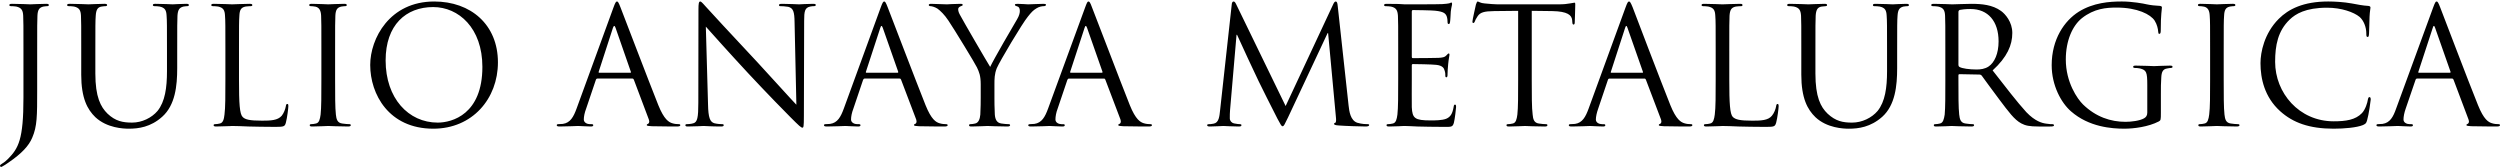
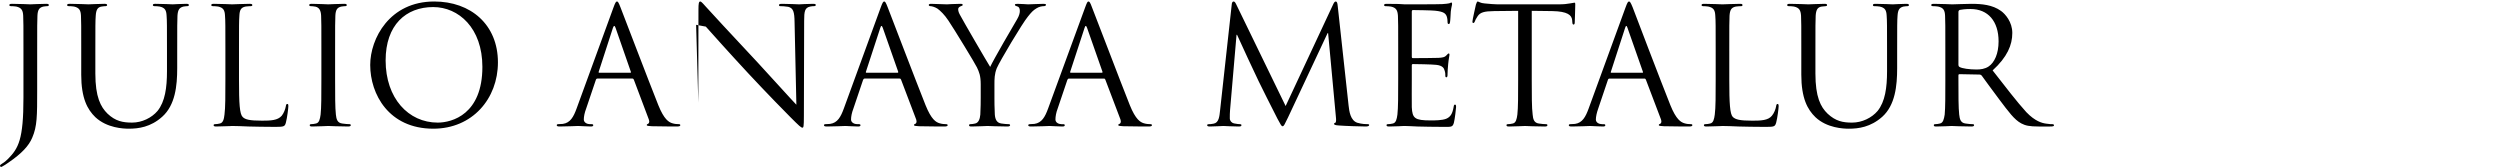
<svg xmlns="http://www.w3.org/2000/svg" xml:space="preserve" width="193px" height="13px" version="1.1" style="shape-rendering:geometricPrecision; text-rendering:geometricPrecision; image-rendering:optimizeQuality; fill-rule:evenodd; clip-rule:evenodd" viewBox="0 0 193 12.77">
  <defs>
    <style type="text/css">
   
    .fil0 {fill:black;fill-rule:nonzero}
   
  </style>
  </defs>
  <g id="Capa_x0020_1">
    <g id="_1367763853648">
      <g id="_2101420202720">
-         <path class="fil0" d="M2.87 3.81c0,-1.96 0,-2.31 0.02,-2.71 0.02,-0.44 0.13,-0.64 0.47,-0.71 0.14,-0.02 0.22,-0.03 0.31,-0.03 0.05,0 0.1,-0.03 0.1,-0.08 0,-0.08 -0.06,-0.1 -0.2,-0.1 -0.38,0 -1.17,0.04 -1.23,0.04 -0.06,0 -0.85,-0.04 -1.41,-0.04 -0.14,0 -0.21,0.02 -0.21,0.1 0,0.05 0.05,0.08 0.1,0.08 0.12,0 0.33,0.01 0.43,0.03 0.41,0.09 0.52,0.29 0.54,0.71 0.02,0.4 0.02,0.75 0.02,2.71l0 3.62c0,3.23 -0.38,3.9 -1.2,4.73 -0.11,0.11 -0.28,0.26 -0.44,0.35 -0.11,0.07 -0.17,0.11 -0.17,0.18 0,0.05 0.05,0.08 0.09,0.08 0.03,0 0.06,-0.01 0.08,-0.03 0.13,-0.06 0.33,-0.2 0.49,-0.31 1.02,-0.7 1.57,-1.29 1.83,-1.92 0.38,-0.88 0.38,-1.67 0.38,-3.69l0 -3.01 0 0zm3.4 1.83c0,1.83 0.48,2.7 1.09,3.29 0.9,0.84 2.16,0.89 2.59,0.89 0.73,0 1.68,-0.12 2.57,-0.92 1.01,-0.9 1.16,-2.39 1.16,-3.75l0 -1.34c0,-1.96 0,-2.31 0.02,-2.71 0.03,-0.44 0.13,-0.63 0.47,-0.71 0.15,-0.02 0.22,-0.03 0.31,-0.03 0.05,0 0.1,-0.03 0.1,-0.08 0,-0.08 -0.06,-0.1 -0.2,-0.1 -0.38,0 -0.96,0.04 -1.05,0.04 -0.08,0 -0.77,-0.04 -1.33,-0.04 -0.14,0 -0.2,0.02 -0.2,0.1 0,0.05 0.05,0.08 0.1,0.08 0.11,0 0.33,0.01 0.42,0.03 0.42,0.09 0.52,0.29 0.54,0.71 0.03,0.4 0.03,0.75 0.03,2.71l0 1.57c0,1.28 -0.15,2.35 -0.73,3.07 -0.45,0.53 -1.2,0.9 -1.96,0.9 -0.72,0 -1.29,-0.11 -1.9,-0.69 -0.53,-0.52 -0.94,-1.29 -0.94,-3.1l0 -1.75c0,-1.96 0,-2.31 0.03,-2.71 0.03,-0.44 0.13,-0.66 0.46,-0.71 0.15,-0.02 0.23,-0.03 0.32,-0.03 0.04,0 0.1,-0.03 0.1,-0.08 0,-0.08 -0.07,-0.1 -0.21,-0.1 -0.37,0 -1.12,0.04 -1.23,0.04 -0.12,0 -0.88,-0.04 -1.44,-0.04 -0.14,0 -0.21,0.02 -0.21,0.1 0,0.05 0.06,0.08 0.1,0.08 0.12,0 0.33,0.01 0.43,0.03 0.41,0.09 0.52,0.29 0.54,0.71 0.02,0.4 0.02,0.75 0.02,2.71l0 1.83 0 0zm12.18 -1.83c0,-1.96 0,-2.31 0.03,-2.71 0.02,-0.44 0.12,-0.64 0.48,-0.71 0.16,-0.02 0.33,-0.03 0.42,-0.03 0.05,0 0.1,-0.03 0.1,-0.08 0,-0.08 -0.07,-0.1 -0.21,-0.1 -0.37,0 -1.28,0.04 -1.35,0.04 -0.06,0 -0.85,-0.04 -1.41,-0.04 -0.14,0 -0.2,0.02 -0.2,0.1 0,0.05 0.05,0.08 0.1,0.08 0.11,0 0.32,0.01 0.43,0.03 0.41,0.09 0.51,0.29 0.53,0.71 0.03,0.4 0.03,0.75 0.03,2.71l0 2.21c0,1.2 0,2.19 -0.07,2.71 -0.04,0.36 -0.11,0.64 -0.36,0.69 -0.11,0.03 -0.26,0.05 -0.37,0.05 -0.08,0 -0.11,0.04 -0.11,0.08 0,0.08 0.07,0.1 0.21,0.1 0.18,0 0.46,-0.01 0.71,-0.02 0.25,0 0.47,-0.02 0.51,-0.02 0.37,0 0.75,0.02 1.28,0.04 0.53,0.01 1.18,0.03 2.08,0.03 0.66,0 0.71,-0.04 0.79,-0.33 0.1,-0.37 0.19,-1.12 0.19,-1.26 0,-0.13 -0.01,-0.18 -0.08,-0.18 -0.07,0 -0.1,0.06 -0.11,0.16 -0.04,0.24 -0.16,0.55 -0.32,0.75 -0.31,0.36 -0.85,0.38 -1.52,0.38 -0.98,0 -1.31,-0.09 -1.5,-0.29 -0.23,-0.23 -0.28,-1.03 -0.28,-2.87l0 -2.23 0 0zm7.42 0c0,-1.96 0,-2.31 0.02,-2.71 0.02,-0.44 0.13,-0.64 0.47,-0.71 0.14,-0.02 0.22,-0.03 0.31,-0.03 0.05,0 0.1,-0.03 0.1,-0.08 0,-0.08 -0.06,-0.1 -0.2,-0.1 -0.38,0 -1.17,0.04 -1.23,0.04 -0.06,0 -0.85,-0.04 -1.27,-0.04 -0.13,0 -0.2,0.02 -0.2,0.1 0,0.05 0.06,0.08 0.1,0.08 0.09,0 0.25,0.01 0.39,0.04 0.28,0.07 0.41,0.28 0.43,0.7 0.02,0.4 0.02,0.75 0.02,2.71l0 2.21c0,1.2 0,2.19 -0.06,2.71 -0.05,0.36 -0.11,0.64 -0.36,0.69 -0.11,0.03 -0.27,0.05 -0.38,0.05 -0.07,0 -0.1,0.04 -0.1,0.08 0,0.08 0.06,0.1 0.2,0.1 0.38,0 1.17,-0.04 1.23,-0.04 0.06,0 0.85,0.04 1.54,0.04 0.14,0 0.2,-0.04 0.2,-0.1 0,-0.04 -0.02,-0.08 -0.1,-0.08 -0.11,0 -0.39,-0.02 -0.56,-0.05 -0.38,-0.05 -0.45,-0.33 -0.49,-0.69 -0.06,-0.52 -0.06,-1.51 -0.06,-2.71l0 -2.21zm2.71 1.09c0,2.25 1.43,4.92 4.87,4.92 3.02,0 4.99,-2.32 4.99,-5.12 0,-2.92 -2.1,-4.7 -4.92,-4.7 -3.45,0 -4.94,2.87 -4.94,4.9zm1.19 -0.35c0,-2.74 1.57,-4.12 3.67,-4.12 1.97,0 3.8,1.62 3.8,4.62 0,3.65 -2.33,4.3 -3.45,4.3 -2.26,0 -4.02,-1.88 -4.02,-4.8zm14.74 3.72c-0.23,0.63 -0.48,1.1 -1.06,1.18 -0.1,0.01 -0.27,0.02 -0.36,0.02 -0.06,0 -0.11,0.03 -0.11,0.08 0,0.08 0.08,0.1 0.24,0.1 0.59,0 1.28,-0.04 1.41,-0.04 0.14,0 0.68,0.04 0.98,0.04 0.11,0 0.19,-0.02 0.19,-0.1 0,-0.05 -0.04,-0.08 -0.13,-0.08l-0.13 0c-0.2,0 -0.47,-0.11 -0.47,-0.36 0,-0.22 0.06,-0.53 0.18,-0.84l0.75 -2.22c0.02,-0.06 0.06,-0.1 0.12,-0.1l2.7 0c0.06,0 0.08,0.03 0.11,0.08l1.16 3.08c0.08,0.2 0,0.31 -0.07,0.34 -0.05,0.01 -0.09,0.04 -0.09,0.09 0,0.07 0.14,0.07 0.38,0.09 0.86,0.02 1.78,0.02 1.96,0.02 0.14,0 0.25,-0.02 0.25,-0.1 0,-0.06 -0.05,-0.08 -0.12,-0.08 -0.13,0 -0.31,-0.01 -0.5,-0.07 -0.26,-0.08 -0.63,-0.28 -1.08,-1.4 -0.76,-1.9 -2.73,-7.07 -2.92,-7.55 -0.15,-0.39 -0.2,-0.45 -0.27,-0.45 -0.08,0 -0.13,0.08 -0.28,0.49l-2.84 7.78zm1.75 -2.77c-0.04,0 -0.06,-0.03 -0.04,-0.08l1.1 -3.39c0.07,-0.19 0.13,-0.19 0.2,0l1.18 3.39c0.02,0.04 0.02,0.08 -0.05,0.08l-2.39 0 0 0zm8.23 -3.56c0.41,0.46 1.82,2.04 3.27,3.6 1.33,1.43 3.13,3.27 3.26,3.39 0.67,0.67 0.82,0.81 0.93,0.81 0.08,0 0.11,-0.07 0.11,-0.9l0.02 -7.34c0,-0.75 0.05,-1.02 0.47,-1.11 0.14,-0.03 0.23,-0.03 0.29,-0.03 0.09,0 0.14,-0.04 0.14,-0.09 0,-0.08 -0.09,-0.09 -0.22,-0.09 -0.52,0 -0.93,0.04 -1.07,0.04 -0.14,0 -0.74,-0.04 -1.3,-0.04 -0.15,0 -0.25,0.01 -0.25,0.09 0,0.05 0.01,0.09 0.1,0.09 0.1,0 0.39,0.01 0.61,0.05 0.39,0.1 0.48,0.38 0.49,1.19l0.14 6.37c-0.4,-0.41 -1.77,-1.94 -3,-3.27 -1.93,-2.06 -3.8,-4.08 -3.99,-4.3 -0.12,-0.12 -0.33,-0.4 -0.43,-0.4 -0.11,0 -0.14,0.14 -0.14,0.63l-0.01 7.18c0,1.14 -0.07,1.5 -0.38,1.59 -0.19,0.06 -0.42,0.07 -0.52,0.07 -0.06,0 -0.1,0.03 -0.1,0.08 0,0.09 0.08,0.1 0.2,0.1 0.57,0 1.09,-0.04 1.21,-0.04 0.11,0 0.61,0.04 1.32,0.04 0.16,0 0.23,-0.02 0.23,-0.1 0,-0.05 -0.03,-0.08 -0.1,-0.08 -0.11,0 -0.38,-0.01 -0.62,-0.07 -0.34,-0.1 -0.47,-0.43 -0.49,-1.45l-0.17 -6.01 0 0zm10.65 6.33c-0.23,0.63 -0.48,1.1 -1.06,1.18 -0.1,0.01 -0.27,0.02 -0.36,0.02 -0.06,0 -0.11,0.03 -0.11,0.08 0,0.08 0.08,0.1 0.24,0.1 0.59,0 1.28,-0.04 1.41,-0.04 0.14,0 0.68,0.04 0.98,0.04 0.11,0 0.19,-0.02 0.19,-0.1 0,-0.05 -0.04,-0.08 -0.12,-0.08l-0.13 0c-0.21,0 -0.48,-0.11 -0.48,-0.36 0,-0.22 0.06,-0.53 0.18,-0.84l0.75 -2.22c0.03,-0.06 0.06,-0.1 0.12,-0.1l2.7 0c0.06,0 0.09,0.03 0.11,0.08l1.17 3.08c0.07,0.2 0,0.31 -0.08,0.34 -0.05,0.01 -0.09,0.04 -0.09,0.09 0,0.07 0.14,0.07 0.38,0.09 0.86,0.02 1.78,0.02 1.97,0.02 0.14,0 0.25,-0.02 0.25,-0.1 0,-0.06 -0.06,-0.08 -0.13,-0.08 -0.12,0 -0.31,-0.01 -0.5,-0.07 -0.27,-0.08 -0.63,-0.28 -1.08,-1.4 -0.76,-1.9 -2.73,-7.07 -2.92,-7.55 -0.15,-0.39 -0.2,-0.45 -0.27,-0.45 -0.08,0 -0.13,0.08 -0.28,0.49l-2.84 7.78 0 0zm1.75 -2.77c-0.04,0 -0.06,-0.03 -0.04,-0.08l1.11 -3.39c0.06,-0.19 0.12,-0.19 0.19,0l1.19 3.39c0.01,0.04 0.01,0.08 -0.05,0.08l-2.4 0 0 0zm8.82 1.98c0,0.2 0,0.73 -0.03,1.25 -0.03,0.36 -0.15,0.64 -0.4,0.69 -0.11,0.03 -0.26,0.05 -0.37,0.05 -0.07,0 -0.1,0.04 -0.1,0.08 0,0.08 0.06,0.1 0.2,0.1 0.37,0 1.17,-0.04 1.23,-0.04 0.06,0 0.85,0.04 1.54,0.04 0.13,0 0.2,-0.04 0.2,-0.1 0,-0.04 -0.03,-0.08 -0.1,-0.08 -0.11,0 -0.39,-0.02 -0.57,-0.05 -0.37,-0.05 -0.48,-0.33 -0.51,-0.69 -0.03,-0.52 -0.03,-1.05 -0.03,-1.25l0 -1.08c0,-0.41 0,-0.8 0.18,-1.25 0.23,-0.54 1.98,-3.48 2.4,-3.98 0.27,-0.34 0.41,-0.49 0.66,-0.64 0.2,-0.13 0.43,-0.17 0.57,-0.17 0.1,0 0.17,-0.04 0.17,-0.11 0,-0.05 -0.08,-0.07 -0.17,-0.07 -0.24,0 -1.13,0.04 -1.21,0.04 -0.1,0 -0.5,-0.04 -0.83,-0.04 -0.13,0 -0.19,0.02 -0.19,0.07 0,0.07 0.06,0.09 0.18,0.13 0.15,0.03 0.2,0.17 0.2,0.35 0,0.16 -0.05,0.37 -0.21,0.64 -0.25,0.41 -1.84,3.15 -2.08,3.68 -0.23,-0.36 -2.11,-3.59 -2.3,-3.96 -0.11,-0.19 -0.17,-0.34 -0.17,-0.49 0,-0.1 0.06,-0.17 0.17,-0.22 0.11,-0.05 0.18,-0.06 0.18,-0.11 0,-0.05 -0.02,-0.09 -0.16,-0.09 -0.49,0 -0.97,0.04 -1.06,0.04 -0.05,0 -1,-0.04 -1.23,-0.04 -0.12,0 -0.17,0.04 -0.17,0.09 0,0.06 0.06,0.09 0.13,0.09 0.11,0 0.35,0.07 0.54,0.19 0.22,0.16 0.54,0.46 0.85,0.93 0.44,0.65 2.12,3.41 2.2,3.61 0.17,0.36 0.29,0.64 0.29,1.31l0 1.08 0 0zm5.2 0.79c-0.23,0.63 -0.48,1.1 -1.06,1.18 -0.09,0.01 -0.27,0.02 -0.36,0.02 -0.05,0 -0.11,0.03 -0.11,0.08 0,0.08 0.08,0.1 0.24,0.1 0.59,0 1.28,-0.04 1.41,-0.04 0.14,0 0.68,0.04 0.98,0.04 0.11,0 0.19,-0.02 0.19,-0.1 0,-0.05 -0.04,-0.08 -0.12,-0.08l-0.13 0c-0.21,0 -0.47,-0.11 -0.47,-0.36 0,-0.22 0.05,-0.53 0.17,-0.84l0.75 -2.22c0.03,-0.06 0.06,-0.1 0.13,-0.1l2.69 0c0.06,0 0.09,0.03 0.11,0.08l1.17 3.08c0.07,0.2 0,0.31 -0.08,0.34 -0.05,0.01 -0.09,0.04 -0.09,0.09 0,0.07 0.14,0.07 0.38,0.09 0.86,0.02 1.78,0.02 1.97,0.02 0.14,0 0.25,-0.02 0.25,-0.1 0,-0.06 -0.05,-0.08 -0.13,-0.08 -0.12,0 -0.31,-0.01 -0.5,-0.07 -0.26,-0.08 -0.63,-0.28 -1.08,-1.4 -0.76,-1.9 -2.72,-7.07 -2.92,-7.55 -0.14,-0.39 -0.2,-0.45 -0.27,-0.45 -0.08,0 -0.12,0.08 -0.27,0.49l-2.85 7.78zm1.76 -2.77c-0.05,0 -0.07,-0.03 -0.05,-0.08l1.11 -3.39c0.06,-0.19 0.12,-0.19 0.19,0l1.19 3.39c0.01,0.04 0.01,0.08 -0.05,0.08l-2.39 0 0 0zm20.6 -5.16c-0.02,-0.23 -0.06,-0.34 -0.15,-0.34 -0.08,0 -0.14,0.09 -0.19,0.2l-3.68 7.87 -3.83 -7.88c-0.07,-0.14 -0.12,-0.19 -0.19,-0.19 -0.08,0 -0.13,0.09 -0.14,0.23l-0.9 8.17c-0.05,0.47 -0.09,0.96 -0.5,1.03 -0.19,0.04 -0.28,0.04 -0.38,0.04 -0.06,0 -0.12,0.03 -0.12,0.07 0,0.09 0.09,0.11 0.21,0.11 0.34,0 0.94,-0.04 1.05,-0.04 0.1,0 0.7,0.04 1.17,0.04 0.15,0 0.22,-0.02 0.22,-0.11 0,-0.04 -0.05,-0.07 -0.1,-0.07 -0.07,0 -0.26,-0.01 -0.48,-0.06 -0.18,-0.04 -0.32,-0.2 -0.32,-0.39 0,-0.21 0,-0.44 0.02,-0.64l0.5 -5.81 0.04 0c0.14,0.34 1.55,3.35 1.66,3.57 0.06,0.13 1.14,2.3 1.46,2.91 0.24,0.45 0.31,0.58 0.39,0.58 0.11,0 0.15,-0.12 0.42,-0.67l3.06 -6.52 0.04 0 0.6 6.47c0.03,0.23 0.02,0.44 -0.05,0.45 -0.06,0.02 -0.09,0.04 -0.09,0.09 0,0.06 0.07,0.1 0.35,0.12 0.47,0.04 1.82,0.08 2.1,0.08 0.15,0 0.26,-0.04 0.26,-0.11 0,-0.05 -0.03,-0.07 -0.1,-0.07 -0.12,0 -0.45,0 -0.82,-0.11 -0.53,-0.18 -0.62,-0.88 -0.67,-1.33l-0.84 -7.69 0 0zm4.67 5.68c0,1.2 0,2.19 -0.06,2.71 -0.05,0.36 -0.11,0.64 -0.36,0.69 -0.11,0.03 -0.26,0.05 -0.38,0.05 -0.08,0 -0.1,0.04 -0.1,0.08 0,0.08 0.06,0.1 0.21,0.1 0.18,0 0.47,-0.02 0.72,-0.02 0.26,-0.02 0.48,-0.02 0.5,-0.02 0.19,0 0.49,0.02 0.98,0.04 0.48,0.01 1.18,0.03 2.12,0.03 0.48,0 0.58,0 0.67,-0.32 0.07,-0.26 0.17,-1.12 0.17,-1.22 0,-0.08 0,-0.18 -0.08,-0.18 -0.07,0 -0.09,0.04 -0.11,0.18 -0.09,0.52 -0.24,0.77 -0.57,0.91 -0.32,0.13 -0.88,0.13 -1.2,0.13 -1.23,0 -1.42,-0.16 -1.46,-1.02 -0.01,-0.27 0,-1.72 0,-2.14l0 -1.1c0,-0.06 0.03,-0.09 0.09,-0.09 0.22,0 1.46,0.02 1.8,0.06 0.48,0.05 0.6,0.26 0.64,0.43 0.06,0.17 0.06,0.29 0.06,0.42 0,0.06 0.02,0.11 0.08,0.11 0.09,0 0.09,-0.14 0.09,-0.24 0,-0.08 0.02,-0.55 0.05,-0.79 0.04,-0.42 0.1,-0.63 0.1,-0.71 0,-0.07 -0.02,-0.1 -0.06,-0.1 -0.05,0 -0.1,0.07 -0.19,0.16 -0.11,0.13 -0.29,0.16 -0.59,0.18 -0.29,0.02 -1.83,0.02 -1.99,0.02 -0.06,0 -0.08,-0.03 -0.08,-0.12l0 -3.46c0,-0.08 0.03,-0.13 0.08,-0.13 0.14,0 1.5,0.02 1.72,0.05 0.68,0.07 0.8,0.22 0.89,0.42 0.06,0.15 0.07,0.36 0.07,0.45 0,0.1 0.02,0.16 0.1,0.16 0.05,0 0.08,-0.07 0.09,-0.14 0.03,-0.14 0.05,-0.7 0.06,-0.82 0.04,-0.35 0.1,-0.5 0.1,-0.59 0,-0.06 -0.01,-0.11 -0.05,-0.11 -0.06,0 -0.11,0.05 -0.17,0.06 -0.11,0.02 -0.3,0.05 -0.54,0.06 -0.29,0.02 -2.78,0.02 -2.87,0.02l-0.51 -0.03c-0.28,-0.01 -0.62,-0.01 -0.91,-0.01 -0.13,0 -0.2,0.02 -0.2,0.1 0,0.05 0.06,0.08 0.1,0.08 0.11,0 0.33,0.01 0.43,0.03 0.41,0.09 0.51,0.29 0.54,0.71 0.02,0.4 0.02,0.75 0.02,2.71l0 2.21 0 0zm10.31 -5.3l1.58 0.02c1.2,0.02 1.5,0.32 1.54,0.69l0.01 0.14c0.01,0.17 0.04,0.21 0.1,0.21 0.05,0 0.09,-0.05 0.09,-0.16 0,-0.14 0.04,-1 0.04,-1.38 0,-0.08 0,-0.15 -0.06,-0.15 -0.06,0 -0.17,0.04 -0.36,0.06 -0.2,0.04 -0.48,0.07 -0.89,0.07l-4.69 0c-0.15,0 -0.63,-0.03 -0.99,-0.07 -0.34,-0.02 -0.46,-0.15 -0.55,-0.15 -0.05,0 -0.1,0.16 -0.13,0.24 -0.02,0.1 -0.27,1.18 -0.27,1.31 0,0.07 0.02,0.11 0.06,0.11 0.05,0 0.09,-0.03 0.13,-0.13 0.03,-0.09 0.07,-0.18 0.21,-0.39 0.2,-0.3 0.5,-0.39 1.28,-0.4l1.85 -0.02 0 5.3c0,1.2 0,2.19 -0.06,2.71 -0.05,0.36 -0.11,0.64 -0.36,0.69 -0.12,0.03 -0.27,0.05 -0.38,0.05 -0.08,0 -0.1,0.04 -0.1,0.08 0,0.08 0.06,0.1 0.2,0.1 0.38,0 1.16,-0.04 1.23,-0.04 0.06,0 0.85,0.04 1.54,0.04 0.14,0 0.19,-0.04 0.19,-0.1 0,-0.04 -0.02,-0.08 -0.09,-0.08 -0.12,0 -0.4,-0.02 -0.57,-0.05 -0.37,-0.05 -0.45,-0.33 -0.48,-0.69 -0.07,-0.52 -0.07,-1.51 -0.07,-2.71l0 -5.3 0 0zm4.39 7.55c-0.23,0.63 -0.48,1.1 -1.05,1.18 -0.1,0.01 -0.28,0.02 -0.36,0.02 -0.07,0 -0.12,0.03 -0.12,0.08 0,0.08 0.08,0.1 0.24,0.1 0.59,0 1.27,-0.04 1.41,-0.04 0.14,0 0.68,0.04 0.98,0.04 0.12,0 0.19,-0.02 0.19,-0.1 0,-0.05 -0.04,-0.08 -0.13,-0.08l-0.12 0c-0.22,0 -0.48,-0.11 -0.48,-0.36 0,-0.22 0.07,-0.53 0.18,-0.84l0.75 -2.22c0.02,-0.06 0.06,-0.1 0.12,-0.1l2.69 0c0.07,0 0.1,0.03 0.12,0.08l1.17 3.08c0.07,0.2 0,0.31 -0.08,0.34 -0.05,0.01 -0.09,0.04 -0.09,0.09 0,0.07 0.14,0.07 0.38,0.09 0.86,0.02 1.78,0.02 1.96,0.02 0.14,0 0.25,-0.02 0.25,-0.1 0,-0.06 -0.04,-0.08 -0.12,-0.08 -0.13,0 -0.32,-0.01 -0.5,-0.07 -0.26,-0.08 -0.63,-0.28 -1.08,-1.4 -0.76,-1.9 -2.73,-7.07 -2.91,-7.55 -0.16,-0.39 -0.21,-0.45 -0.28,-0.45 -0.08,0 -0.13,0.08 -0.28,0.49l-2.84 7.78 0 0zm1.75 -2.77c-0.03,0 -0.06,-0.03 -0.03,-0.08l1.1 -3.39c0.06,-0.19 0.12,-0.19 0.18,0l1.19 3.39c0.02,0.04 0.02,0.08 -0.04,0.08l-2.4 0 0 0zm9.11 -1.69c0,-1.96 0,-2.31 0.02,-2.71 0.03,-0.44 0.13,-0.64 0.49,-0.71 0.15,-0.02 0.33,-0.03 0.41,-0.03 0.06,0 0.1,-0.03 0.1,-0.08 0,-0.08 -0.05,-0.1 -0.19,-0.1 -0.38,0 -1.29,0.04 -1.36,0.04 -0.06,0 -0.85,-0.04 -1.41,-0.04 -0.14,0 -0.2,0.02 -0.2,0.1 0,0.05 0.05,0.08 0.1,0.08 0.11,0 0.32,0.01 0.42,0.03 0.42,0.09 0.52,0.29 0.54,0.71 0.03,0.4 0.03,0.75 0.03,2.71l0 2.21c0,1.2 0,2.19 -0.07,2.71 -0.05,0.36 -0.11,0.64 -0.36,0.69 -0.11,0.03 -0.26,0.05 -0.38,0.05 -0.07,0 -0.1,0.04 -0.1,0.08 0,0.08 0.07,0.1 0.2,0.1 0.2,0 0.47,-0.01 0.72,-0.02 0.25,0 0.46,-0.02 0.51,-0.02 0.36,0 0.76,0.02 1.28,0.04 0.52,0.01 1.18,0.03 2.08,0.03 0.67,0 0.7,-0.04 0.79,-0.33 0.1,-0.37 0.19,-1.12 0.19,-1.26 0,-0.13 -0.02,-0.18 -0.08,-0.18 -0.07,0 -0.1,0.06 -0.11,0.16 -0.04,0.24 -0.16,0.55 -0.33,0.75 -0.29,0.36 -0.85,0.38 -1.51,0.38 -0.98,0 -1.3,-0.09 -1.51,-0.29 -0.22,-0.23 -0.27,-1.03 -0.27,-2.87l0 -2.23 0 0zm5.56 1.83c0,1.83 0.48,2.7 1.09,3.29 0.89,0.84 2.16,0.89 2.58,0.89 0.74,0 1.68,-0.12 2.58,-0.92 1,-0.9 1.15,-2.39 1.15,-3.75l0 -1.34c0,-1.96 0,-2.31 0.03,-2.71 0.03,-0.44 0.13,-0.63 0.46,-0.71 0.16,-0.02 0.23,-0.03 0.32,-0.03 0.05,0 0.1,-0.03 0.1,-0.08 0,-0.08 -0.07,-0.1 -0.21,-0.1 -0.37,0 -0.96,0.04 -1.04,0.04 -0.08,0 -0.77,-0.04 -1.33,-0.04 -0.14,0 -0.2,0.02 -0.2,0.1 0,0.05 0.04,0.08 0.1,0.08 0.11,0 0.32,0.01 0.42,0.03 0.42,0.09 0.52,0.29 0.54,0.71 0.03,0.4 0.03,0.75 0.03,2.71l0 1.57c0,1.28 -0.15,2.35 -0.73,3.07 -0.45,0.53 -1.2,0.9 -1.97,0.9 -0.71,0 -1.27,-0.11 -1.89,-0.69 -0.54,-0.52 -0.94,-1.29 -0.94,-3.1l0 -1.75c0,-1.96 0,-2.31 0.02,-2.71 0.03,-0.44 0.13,-0.66 0.47,-0.71 0.15,-0.02 0.23,-0.03 0.31,-0.03 0.05,0 0.1,-0.03 0.1,-0.08 0,-0.08 -0.06,-0.1 -0.19,-0.1 -0.38,0 -1.13,0.04 -1.25,0.04 -0.11,0 -0.88,-0.04 -1.44,-0.04 -0.14,0 -0.2,0.02 -0.2,0.1 0,0.05 0.05,0.08 0.1,0.08 0.12,0 0.33,0.01 0.42,0.03 0.42,0.09 0.52,0.29 0.55,0.71 0.02,0.4 0.02,0.75 0.02,2.71l0 1.83 0 0zm11.12 0.38c0,1.2 0,2.19 -0.05,2.71 -0.06,0.36 -0.12,0.64 -0.37,0.69 -0.11,0.03 -0.26,0.05 -0.37,0.05 -0.08,0 -0.1,0.04 -0.1,0.08 0,0.08 0.05,0.1 0.19,0.1 0.38,0 1.17,-0.04 1.18,-0.04 0.07,0 0.85,0.04 1.54,0.04 0.14,0 0.2,-0.04 0.2,-0.1 0,-0.04 -0.02,-0.08 -0.1,-0.08 -0.11,0 -0.39,-0.02 -0.56,-0.05 -0.38,-0.05 -0.45,-0.33 -0.49,-0.69 -0.06,-0.52 -0.06,-1.51 -0.06,-2.71l0 -0.31c0,-0.06 0.02,-0.1 0.08,-0.1l1.54 0.03c0.08,0 0.12,0.03 0.17,0.07 0.25,0.33 0.84,1.17 1.37,1.86 0.71,0.94 1.15,1.55 1.69,1.84 0.32,0.17 0.63,0.24 1.34,0.24l0.88 0c0.23,0 0.31,-0.02 0.31,-0.1 0,-0.04 -0.05,-0.08 -0.12,-0.08 -0.08,0 -0.25,0 -0.48,-0.04 -0.32,-0.04 -0.86,-0.18 -1.54,-0.89 -0.72,-0.79 -1.57,-1.9 -2.6,-3.22 1.13,-1.03 1.52,-1.96 1.52,-2.89 0,-0.86 -0.55,-1.47 -0.87,-1.7 -0.66,-0.48 -1.5,-0.55 -2.29,-0.55 -0.39,0 -1.34,0.04 -1.48,0.04 -0.06,0 -0.85,-0.04 -1.41,-0.04 -0.14,0 -0.21,0.02 -0.21,0.1 0,0.05 0.06,0.08 0.11,0.08 0.11,0 0.32,0.01 0.42,0.03 0.42,0.09 0.52,0.29 0.54,0.71 0.02,0.4 0.02,0.75 0.02,2.71l0 2.21 0 0zm1.01 -5.21c0,-0.08 0.04,-0.13 0.1,-0.16 0.12,-0.03 0.46,-0.07 0.84,-0.07 1.34,0 2.16,0.94 2.16,2.5 0,0.95 -0.32,1.63 -0.76,1.93 -0.29,0.2 -0.64,0.24 -0.94,0.24 -0.55,0 -1.13,-0.08 -1.32,-0.2 -0.06,-0.04 -0.08,-0.09 -0.08,-0.15l0 -4.09 0 0z" />
-         <path class="fil0" d="M165.77 8.58c0,0.22 -0.09,0.35 -0.25,0.44 -0.33,0.19 -0.98,0.27 -1.43,0.27 -1.15,0 -2.29,-0.38 -3.28,-1.34 -0.44,-0.43 -1.33,-1.71 -1.33,-3.47 0,-1.47 0.52,-2.61 1.24,-3.19 0.95,-0.75 1.89,-0.82 2.68,-0.82 1.62,0 2.63,0.53 2.94,1.01 0.19,0.3 0.26,0.65 0.27,0.83 0.01,0.11 0.02,0.19 0.08,0.19 0.09,0 0.12,-0.07 0.12,-0.27 0,-1.25 0.09,-1.6 0.09,-1.77 0,-0.06 -0.03,-0.1 -0.15,-0.12 -0.32,-0.01 -0.75,-0.06 -1.02,-0.12 -0.24,-0.06 -1.13,-0.22 -1.92,-0.22 -0.96,0 -2.2,0.09 -3.33,0.79 -1.11,0.7 -2.09,2.12 -2.09,4.13 0,1.56 0.73,2.9 1.49,3.56 1.39,1.22 3.17,1.34 4.12,1.34 0.73,0 1.85,-0.14 2.66,-0.56 0.15,-0.09 0.16,-0.11 0.16,-0.68l0 -1.4c0,-0.53 0,-0.9 0.03,-1.3 0.02,-0.44 0.12,-0.66 0.46,-0.71 0.15,-0.03 0.22,-0.04 0.31,-0.04 0.05,0 0.1,-0.03 0.1,-0.08 0,-0.08 -0.06,-0.1 -0.2,-0.1 -0.37,0 -1.16,0.04 -1.23,0.04 -0.06,0 -0.85,-0.04 -1.41,-0.04 -0.14,0 -0.2,0.02 -0.2,0.1 0,0.05 0.05,0.08 0.1,0.08 0.11,0 0.32,0.01 0.43,0.04 0.49,0.13 0.56,0.27 0.56,1.28l0 2.13 0 0zm5.9 -4.77c0,-1.96 0,-2.31 0.03,-2.71 0.02,-0.44 0.12,-0.64 0.46,-0.71 0.15,-0.02 0.22,-0.03 0.31,-0.03 0.05,0 0.1,-0.03 0.1,-0.08 0,-0.08 -0.06,-0.1 -0.2,-0.1 -0.38,0 -1.16,0.04 -1.23,0.04 -0.06,0 -0.85,-0.04 -1.26,-0.04 -0.14,0 -0.2,0.02 -0.2,0.1 0,0.05 0.05,0.08 0.1,0.08 0.09,0 0.25,0.01 0.38,0.04 0.28,0.07 0.41,0.28 0.43,0.7 0.03,0.4 0.03,0.75 0.03,2.71l0 2.21c0,1.2 0,2.19 -0.07,2.71 -0.05,0.36 -0.11,0.64 -0.36,0.69 -0.11,0.03 -0.26,0.05 -0.38,0.05 -0.07,0 -0.1,0.04 -0.1,0.08 0,0.08 0.07,0.1 0.2,0.1 0.38,0 1.17,-0.04 1.23,-0.04 0.07,0 0.85,0.04 1.54,0.04 0.14,0 0.21,-0.04 0.21,-0.1 0,-0.04 -0.03,-0.08 -0.11,-0.08 -0.11,0 -0.38,-0.02 -0.56,-0.05 -0.38,-0.05 -0.45,-0.33 -0.49,-0.69 -0.06,-0.52 -0.06,-1.51 -0.06,-2.71l0 -2.21 0 0zm8.49 6.01c0.81,0 1.76,-0.08 2.26,-0.28 0.22,-0.11 0.25,-0.13 0.32,-0.37 0.13,-0.43 0.28,-1.52 0.28,-1.6 0,-0.1 -0.02,-0.19 -0.09,-0.19 -0.07,0 -0.1,0.05 -0.13,0.19 -0.03,0.23 -0.19,0.77 -0.46,1.05 -0.5,0.52 -1.24,0.63 -2.18,0.63 -2.68,0 -4.52,-2.2 -4.52,-4.59 0,-1.27 0.21,-2.39 1.13,-3.27 0.44,-0.42 1.21,-0.91 2.88,-0.91 1.1,0 2.06,0.34 2.51,0.71 0.32,0.28 0.52,0.79 0.52,1.28 0,0.18 0.01,0.27 0.1,0.27 0.08,0 0.1,-0.08 0.11,-0.27 0.02,-0.19 0.02,-0.88 0.04,-1.29 0.02,-0.45 0.07,-0.6 0.07,-0.7 0,-0.08 -0.03,-0.12 -0.17,-0.14 -0.4,-0.02 -0.8,-0.1 -1.28,-0.19 -0.61,-0.11 -1.31,-0.15 -1.81,-0.15 -1.93,0 -3.07,0.59 -3.82,1.34 -1.12,1.12 -1.41,2.58 -1.41,3.42 0,1.19 0.31,2.62 1.52,3.71 0.99,0.89 2.25,1.35 4.13,1.35zm4.82 -1.55c-0.22,0.63 -0.47,1.1 -1.05,1.18 -0.1,0.01 -0.27,0.02 -0.36,0.02 -0.06,0 -0.11,0.03 -0.11,0.08 0,0.08 0.07,0.1 0.24,0.1 0.58,0 1.27,-0.04 1.41,-0.04 0.14,0 0.68,0.04 0.98,0.04 0.11,0 0.19,-0.02 0.19,-0.1 0,-0.05 -0.04,-0.08 -0.13,-0.08l-0.12 0c-0.22,0 -0.48,-0.11 -0.48,-0.36 0,-0.22 0.06,-0.53 0.17,-0.84l0.76 -2.22c0.02,-0.06 0.06,-0.1 0.12,-0.1l2.69 0c0.07,0 0.09,0.03 0.12,0.08l1.16 3.08c0.08,0.2 0,0.31 -0.07,0.34 -0.05,0.01 -0.09,0.04 -0.09,0.09 0,0.07 0.14,0.07 0.37,0.09 0.87,0.02 1.78,0.02 1.97,0.02 0.14,0 0.25,-0.02 0.25,-0.1 0,-0.06 -0.05,-0.08 -0.12,-0.08 -0.13,0 -0.32,-0.01 -0.5,-0.07 -0.27,-0.08 -0.63,-0.28 -1.08,-1.4 -0.77,-1.9 -2.73,-7.07 -2.92,-7.55 -0.15,-0.39 -0.2,-0.45 -0.28,-0.45 -0.07,0 -0.12,0.08 -0.27,0.49l-2.85 7.78 0 0zm1.76 -2.77c-0.04,0 -0.07,-0.03 -0.04,-0.08l1.11 -3.39c0.05,-0.19 0.12,-0.19 0.18,0l1.19 3.39c0.01,0.04 0.01,0.08 -0.05,0.08l-2.39 0 0 0z" />
+         <path class="fil0" d="M2.87 3.81c0,-1.96 0,-2.31 0.02,-2.71 0.02,-0.44 0.13,-0.64 0.47,-0.71 0.14,-0.02 0.22,-0.03 0.31,-0.03 0.05,0 0.1,-0.03 0.1,-0.08 0,-0.08 -0.06,-0.1 -0.2,-0.1 -0.38,0 -1.17,0.04 -1.23,0.04 -0.06,0 -0.85,-0.04 -1.41,-0.04 -0.14,0 -0.21,0.02 -0.21,0.1 0,0.05 0.05,0.08 0.1,0.08 0.12,0 0.33,0.01 0.43,0.03 0.41,0.09 0.52,0.29 0.54,0.71 0.02,0.4 0.02,0.75 0.02,2.71l0 3.62c0,3.23 -0.38,3.9 -1.2,4.73 -0.11,0.11 -0.28,0.26 -0.44,0.35 -0.11,0.07 -0.17,0.11 -0.17,0.18 0,0.05 0.05,0.08 0.09,0.08 0.03,0 0.06,-0.01 0.08,-0.03 0.13,-0.06 0.33,-0.2 0.49,-0.31 1.02,-0.7 1.57,-1.29 1.83,-1.92 0.38,-0.88 0.38,-1.67 0.38,-3.69l0 -3.01 0 0zm3.4 1.83c0,1.83 0.48,2.7 1.09,3.29 0.9,0.84 2.16,0.89 2.59,0.89 0.73,0 1.68,-0.12 2.57,-0.92 1.01,-0.9 1.16,-2.39 1.16,-3.75l0 -1.34c0,-1.96 0,-2.31 0.02,-2.71 0.03,-0.44 0.13,-0.63 0.47,-0.71 0.15,-0.02 0.22,-0.03 0.31,-0.03 0.05,0 0.1,-0.03 0.1,-0.08 0,-0.08 -0.06,-0.1 -0.2,-0.1 -0.38,0 -0.96,0.04 -1.05,0.04 -0.08,0 -0.77,-0.04 -1.33,-0.04 -0.14,0 -0.2,0.02 -0.2,0.1 0,0.05 0.05,0.08 0.1,0.08 0.11,0 0.33,0.01 0.42,0.03 0.42,0.09 0.52,0.29 0.54,0.71 0.03,0.4 0.03,0.75 0.03,2.71l0 1.57c0,1.28 -0.15,2.35 -0.73,3.07 -0.45,0.53 -1.2,0.9 -1.96,0.9 -0.72,0 -1.29,-0.11 -1.9,-0.69 -0.53,-0.52 -0.94,-1.29 -0.94,-3.1l0 -1.75c0,-1.96 0,-2.31 0.03,-2.71 0.03,-0.44 0.13,-0.66 0.46,-0.71 0.15,-0.02 0.23,-0.03 0.32,-0.03 0.04,0 0.1,-0.03 0.1,-0.08 0,-0.08 -0.07,-0.1 -0.21,-0.1 -0.37,0 -1.12,0.04 -1.23,0.04 -0.12,0 -0.88,-0.04 -1.44,-0.04 -0.14,0 -0.21,0.02 -0.21,0.1 0,0.05 0.06,0.08 0.1,0.08 0.12,0 0.33,0.01 0.43,0.03 0.41,0.09 0.52,0.29 0.54,0.71 0.02,0.4 0.02,0.75 0.02,2.71l0 1.83 0 0zm12.18 -1.83c0,-1.96 0,-2.31 0.03,-2.71 0.02,-0.44 0.12,-0.64 0.48,-0.71 0.16,-0.02 0.33,-0.03 0.42,-0.03 0.05,0 0.1,-0.03 0.1,-0.08 0,-0.08 -0.07,-0.1 -0.21,-0.1 -0.37,0 -1.28,0.04 -1.35,0.04 -0.06,0 -0.85,-0.04 -1.41,-0.04 -0.14,0 -0.2,0.02 -0.2,0.1 0,0.05 0.05,0.08 0.1,0.08 0.11,0 0.32,0.01 0.43,0.03 0.41,0.09 0.51,0.29 0.53,0.71 0.03,0.4 0.03,0.75 0.03,2.71l0 2.21c0,1.2 0,2.19 -0.07,2.71 -0.04,0.36 -0.11,0.64 -0.36,0.69 -0.11,0.03 -0.26,0.05 -0.37,0.05 -0.08,0 -0.11,0.04 -0.11,0.08 0,0.08 0.07,0.1 0.21,0.1 0.18,0 0.46,-0.01 0.71,-0.02 0.25,0 0.47,-0.02 0.51,-0.02 0.37,0 0.75,0.02 1.28,0.04 0.53,0.01 1.18,0.03 2.08,0.03 0.66,0 0.71,-0.04 0.79,-0.33 0.1,-0.37 0.19,-1.12 0.19,-1.26 0,-0.13 -0.01,-0.18 -0.08,-0.18 -0.07,0 -0.1,0.06 -0.11,0.16 -0.04,0.24 -0.16,0.55 -0.32,0.75 -0.31,0.36 -0.85,0.38 -1.52,0.38 -0.98,0 -1.31,-0.09 -1.5,-0.29 -0.23,-0.23 -0.28,-1.03 -0.28,-2.87l0 -2.23 0 0zm7.42 0c0,-1.96 0,-2.31 0.02,-2.71 0.02,-0.44 0.13,-0.64 0.47,-0.71 0.14,-0.02 0.22,-0.03 0.31,-0.03 0.05,0 0.1,-0.03 0.1,-0.08 0,-0.08 -0.06,-0.1 -0.2,-0.1 -0.38,0 -1.17,0.04 -1.23,0.04 -0.06,0 -0.85,-0.04 -1.27,-0.04 -0.13,0 -0.2,0.02 -0.2,0.1 0,0.05 0.06,0.08 0.1,0.08 0.09,0 0.25,0.01 0.39,0.04 0.28,0.07 0.41,0.28 0.43,0.7 0.02,0.4 0.02,0.75 0.02,2.71l0 2.21c0,1.2 0,2.19 -0.06,2.71 -0.05,0.36 -0.11,0.64 -0.36,0.69 -0.11,0.03 -0.27,0.05 -0.38,0.05 -0.07,0 -0.1,0.04 -0.1,0.08 0,0.08 0.06,0.1 0.2,0.1 0.38,0 1.17,-0.04 1.23,-0.04 0.06,0 0.85,0.04 1.54,0.04 0.14,0 0.2,-0.04 0.2,-0.1 0,-0.04 -0.02,-0.08 -0.1,-0.08 -0.11,0 -0.39,-0.02 -0.56,-0.05 -0.38,-0.05 -0.45,-0.33 -0.49,-0.69 -0.06,-0.52 -0.06,-1.51 -0.06,-2.71l0 -2.21zm2.71 1.09c0,2.25 1.43,4.92 4.87,4.92 3.02,0 4.99,-2.32 4.99,-5.12 0,-2.92 -2.1,-4.7 -4.92,-4.7 -3.45,0 -4.94,2.87 -4.94,4.9zm1.19 -0.35c0,-2.74 1.57,-4.12 3.67,-4.12 1.97,0 3.8,1.62 3.8,4.62 0,3.65 -2.33,4.3 -3.45,4.3 -2.26,0 -4.02,-1.88 -4.02,-4.8zm14.74 3.72c-0.23,0.63 -0.48,1.1 -1.06,1.18 -0.1,0.01 -0.27,0.02 -0.36,0.02 -0.06,0 -0.11,0.03 -0.11,0.08 0,0.08 0.08,0.1 0.24,0.1 0.59,0 1.28,-0.04 1.41,-0.04 0.14,0 0.68,0.04 0.98,0.04 0.11,0 0.19,-0.02 0.19,-0.1 0,-0.05 -0.04,-0.08 -0.13,-0.08l-0.13 0c-0.2,0 -0.47,-0.11 -0.47,-0.36 0,-0.22 0.06,-0.53 0.18,-0.84l0.75 -2.22c0.02,-0.06 0.06,-0.1 0.12,-0.1l2.7 0c0.06,0 0.08,0.03 0.11,0.08l1.16 3.08c0.08,0.2 0,0.31 -0.07,0.34 -0.05,0.01 -0.09,0.04 -0.09,0.09 0,0.07 0.14,0.07 0.38,0.09 0.86,0.02 1.78,0.02 1.96,0.02 0.14,0 0.25,-0.02 0.25,-0.1 0,-0.06 -0.05,-0.08 -0.12,-0.08 -0.13,0 -0.31,-0.01 -0.5,-0.07 -0.26,-0.08 -0.63,-0.28 -1.08,-1.4 -0.76,-1.9 -2.73,-7.07 -2.92,-7.55 -0.15,-0.39 -0.2,-0.45 -0.27,-0.45 -0.08,0 -0.13,0.08 -0.28,0.49l-2.84 7.78zm1.75 -2.77c-0.04,0 -0.06,-0.03 -0.04,-0.08l1.1 -3.39c0.07,-0.19 0.13,-0.19 0.2,0l1.18 3.39c0.02,0.04 0.02,0.08 -0.05,0.08l-2.39 0 0 0zm8.23 -3.56c0.41,0.46 1.82,2.04 3.27,3.6 1.33,1.43 3.13,3.27 3.26,3.39 0.67,0.67 0.82,0.81 0.93,0.81 0.08,0 0.11,-0.07 0.11,-0.9l0.02 -7.34c0,-0.75 0.05,-1.02 0.47,-1.11 0.14,-0.03 0.23,-0.03 0.29,-0.03 0.09,0 0.14,-0.04 0.14,-0.09 0,-0.08 -0.09,-0.09 -0.22,-0.09 -0.52,0 -0.93,0.04 -1.07,0.04 -0.14,0 -0.74,-0.04 -1.3,-0.04 -0.15,0 -0.25,0.01 -0.25,0.09 0,0.05 0.01,0.09 0.1,0.09 0.1,0 0.39,0.01 0.61,0.05 0.39,0.1 0.48,0.38 0.49,1.19l0.14 6.37c-0.4,-0.41 -1.77,-1.94 -3,-3.27 -1.93,-2.06 -3.8,-4.08 -3.99,-4.3 -0.12,-0.12 -0.33,-0.4 -0.43,-0.4 -0.11,0 -0.14,0.14 -0.14,0.63l-0.01 7.18l-0.17 -6.01 0 0zm10.65 6.33c-0.23,0.63 -0.48,1.1 -1.06,1.18 -0.1,0.01 -0.27,0.02 -0.36,0.02 -0.06,0 -0.11,0.03 -0.11,0.08 0,0.08 0.08,0.1 0.24,0.1 0.59,0 1.28,-0.04 1.41,-0.04 0.14,0 0.68,0.04 0.98,0.04 0.11,0 0.19,-0.02 0.19,-0.1 0,-0.05 -0.04,-0.08 -0.12,-0.08l-0.13 0c-0.21,0 -0.48,-0.11 -0.48,-0.36 0,-0.22 0.06,-0.53 0.18,-0.84l0.75 -2.22c0.03,-0.06 0.06,-0.1 0.12,-0.1l2.7 0c0.06,0 0.09,0.03 0.11,0.08l1.17 3.08c0.07,0.2 0,0.31 -0.08,0.34 -0.05,0.01 -0.09,0.04 -0.09,0.09 0,0.07 0.14,0.07 0.38,0.09 0.86,0.02 1.78,0.02 1.97,0.02 0.14,0 0.25,-0.02 0.25,-0.1 0,-0.06 -0.06,-0.08 -0.13,-0.08 -0.12,0 -0.31,-0.01 -0.5,-0.07 -0.27,-0.08 -0.63,-0.28 -1.08,-1.4 -0.76,-1.9 -2.73,-7.07 -2.92,-7.55 -0.15,-0.39 -0.2,-0.45 -0.27,-0.45 -0.08,0 -0.13,0.08 -0.28,0.49l-2.84 7.78 0 0zm1.75 -2.77c-0.04,0 -0.06,-0.03 -0.04,-0.08l1.11 -3.39c0.06,-0.19 0.12,-0.19 0.19,0l1.19 3.39c0.01,0.04 0.01,0.08 -0.05,0.08l-2.4 0 0 0zm8.82 1.98c0,0.2 0,0.73 -0.03,1.25 -0.03,0.36 -0.15,0.64 -0.4,0.69 -0.11,0.03 -0.26,0.05 -0.37,0.05 -0.07,0 -0.1,0.04 -0.1,0.08 0,0.08 0.06,0.1 0.2,0.1 0.37,0 1.17,-0.04 1.23,-0.04 0.06,0 0.85,0.04 1.54,0.04 0.13,0 0.2,-0.04 0.2,-0.1 0,-0.04 -0.03,-0.08 -0.1,-0.08 -0.11,0 -0.39,-0.02 -0.57,-0.05 -0.37,-0.05 -0.48,-0.33 -0.51,-0.69 -0.03,-0.52 -0.03,-1.05 -0.03,-1.25l0 -1.08c0,-0.41 0,-0.8 0.18,-1.25 0.23,-0.54 1.98,-3.48 2.4,-3.98 0.27,-0.34 0.41,-0.49 0.66,-0.64 0.2,-0.13 0.43,-0.17 0.57,-0.17 0.1,0 0.17,-0.04 0.17,-0.11 0,-0.05 -0.08,-0.07 -0.17,-0.07 -0.24,0 -1.13,0.04 -1.21,0.04 -0.1,0 -0.5,-0.04 -0.83,-0.04 -0.13,0 -0.19,0.02 -0.19,0.07 0,0.07 0.06,0.09 0.18,0.13 0.15,0.03 0.2,0.17 0.2,0.35 0,0.16 -0.05,0.37 -0.21,0.64 -0.25,0.41 -1.84,3.15 -2.08,3.68 -0.23,-0.36 -2.11,-3.59 -2.3,-3.96 -0.11,-0.19 -0.17,-0.34 -0.17,-0.49 0,-0.1 0.06,-0.17 0.17,-0.22 0.11,-0.05 0.18,-0.06 0.18,-0.11 0,-0.05 -0.02,-0.09 -0.16,-0.09 -0.49,0 -0.97,0.04 -1.06,0.04 -0.05,0 -1,-0.04 -1.23,-0.04 -0.12,0 -0.17,0.04 -0.17,0.09 0,0.06 0.06,0.09 0.13,0.09 0.11,0 0.35,0.07 0.54,0.19 0.22,0.16 0.54,0.46 0.85,0.93 0.44,0.65 2.12,3.41 2.2,3.61 0.17,0.36 0.29,0.64 0.29,1.31l0 1.08 0 0zm5.2 0.79c-0.23,0.63 -0.48,1.1 -1.06,1.18 -0.09,0.01 -0.27,0.02 -0.36,0.02 -0.05,0 -0.11,0.03 -0.11,0.08 0,0.08 0.08,0.1 0.24,0.1 0.59,0 1.28,-0.04 1.41,-0.04 0.14,0 0.68,0.04 0.98,0.04 0.11,0 0.19,-0.02 0.19,-0.1 0,-0.05 -0.04,-0.08 -0.12,-0.08l-0.13 0c-0.21,0 -0.47,-0.11 -0.47,-0.36 0,-0.22 0.05,-0.53 0.17,-0.84l0.75 -2.22c0.03,-0.06 0.06,-0.1 0.13,-0.1l2.69 0c0.06,0 0.09,0.03 0.11,0.08l1.17 3.08c0.07,0.2 0,0.31 -0.08,0.34 -0.05,0.01 -0.09,0.04 -0.09,0.09 0,0.07 0.14,0.07 0.38,0.09 0.86,0.02 1.78,0.02 1.97,0.02 0.14,0 0.25,-0.02 0.25,-0.1 0,-0.06 -0.05,-0.08 -0.13,-0.08 -0.12,0 -0.31,-0.01 -0.5,-0.07 -0.26,-0.08 -0.63,-0.28 -1.08,-1.4 -0.76,-1.9 -2.72,-7.07 -2.92,-7.55 -0.14,-0.39 -0.2,-0.45 -0.27,-0.45 -0.08,0 -0.12,0.08 -0.27,0.49l-2.85 7.78zm1.76 -2.77c-0.05,0 -0.07,-0.03 -0.05,-0.08l1.11 -3.39c0.06,-0.19 0.12,-0.19 0.19,0l1.19 3.39c0.01,0.04 0.01,0.08 -0.05,0.08l-2.39 0 0 0zm20.6 -5.16c-0.02,-0.23 -0.06,-0.34 -0.15,-0.34 -0.08,0 -0.14,0.09 -0.19,0.2l-3.68 7.87 -3.83 -7.88c-0.07,-0.14 -0.12,-0.19 -0.19,-0.19 -0.08,0 -0.13,0.09 -0.14,0.23l-0.9 8.17c-0.05,0.47 -0.09,0.96 -0.5,1.03 -0.19,0.04 -0.28,0.04 -0.38,0.04 -0.06,0 -0.12,0.03 -0.12,0.07 0,0.09 0.09,0.11 0.21,0.11 0.34,0 0.94,-0.04 1.05,-0.04 0.1,0 0.7,0.04 1.17,0.04 0.15,0 0.22,-0.02 0.22,-0.11 0,-0.04 -0.05,-0.07 -0.1,-0.07 -0.07,0 -0.26,-0.01 -0.48,-0.06 -0.18,-0.04 -0.32,-0.2 -0.32,-0.39 0,-0.21 0,-0.44 0.02,-0.64l0.5 -5.81 0.04 0c0.14,0.34 1.55,3.35 1.66,3.57 0.06,0.13 1.14,2.3 1.46,2.91 0.24,0.45 0.31,0.58 0.39,0.58 0.11,0 0.15,-0.12 0.42,-0.67l3.06 -6.52 0.04 0 0.6 6.47c0.03,0.23 0.02,0.44 -0.05,0.45 -0.06,0.02 -0.09,0.04 -0.09,0.09 0,0.06 0.07,0.1 0.35,0.12 0.47,0.04 1.82,0.08 2.1,0.08 0.15,0 0.26,-0.04 0.26,-0.11 0,-0.05 -0.03,-0.07 -0.1,-0.07 -0.12,0 -0.45,0 -0.82,-0.11 -0.53,-0.18 -0.62,-0.88 -0.67,-1.33l-0.84 -7.69 0 0zm4.67 5.68c0,1.2 0,2.19 -0.06,2.71 -0.05,0.36 -0.11,0.64 -0.36,0.69 -0.11,0.03 -0.26,0.05 -0.38,0.05 -0.08,0 -0.1,0.04 -0.1,0.08 0,0.08 0.06,0.1 0.21,0.1 0.18,0 0.47,-0.02 0.72,-0.02 0.26,-0.02 0.48,-0.02 0.5,-0.02 0.19,0 0.49,0.02 0.98,0.04 0.48,0.01 1.18,0.03 2.12,0.03 0.48,0 0.58,0 0.67,-0.32 0.07,-0.26 0.17,-1.12 0.17,-1.22 0,-0.08 0,-0.18 -0.08,-0.18 -0.07,0 -0.09,0.04 -0.11,0.18 -0.09,0.52 -0.24,0.77 -0.57,0.91 -0.32,0.13 -0.88,0.13 -1.2,0.13 -1.23,0 -1.42,-0.16 -1.46,-1.02 -0.01,-0.27 0,-1.72 0,-2.14l0 -1.1c0,-0.06 0.03,-0.09 0.09,-0.09 0.22,0 1.46,0.02 1.8,0.06 0.48,0.05 0.6,0.26 0.64,0.43 0.06,0.17 0.06,0.29 0.06,0.42 0,0.06 0.02,0.11 0.08,0.11 0.09,0 0.09,-0.14 0.09,-0.24 0,-0.08 0.02,-0.55 0.05,-0.79 0.04,-0.42 0.1,-0.63 0.1,-0.71 0,-0.07 -0.02,-0.1 -0.06,-0.1 -0.05,0 -0.1,0.07 -0.19,0.16 -0.11,0.13 -0.29,0.16 -0.59,0.18 -0.29,0.02 -1.83,0.02 -1.99,0.02 -0.06,0 -0.08,-0.03 -0.08,-0.12l0 -3.46c0,-0.08 0.03,-0.13 0.08,-0.13 0.14,0 1.5,0.02 1.72,0.05 0.68,0.07 0.8,0.22 0.89,0.42 0.06,0.15 0.07,0.36 0.07,0.45 0,0.1 0.02,0.16 0.1,0.16 0.05,0 0.08,-0.07 0.09,-0.14 0.03,-0.14 0.05,-0.7 0.06,-0.82 0.04,-0.35 0.1,-0.5 0.1,-0.59 0,-0.06 -0.01,-0.11 -0.05,-0.11 -0.06,0 -0.11,0.05 -0.17,0.06 -0.11,0.02 -0.3,0.05 -0.54,0.06 -0.29,0.02 -2.78,0.02 -2.87,0.02l-0.51 -0.03c-0.28,-0.01 -0.62,-0.01 -0.91,-0.01 -0.13,0 -0.2,0.02 -0.2,0.1 0,0.05 0.06,0.08 0.1,0.08 0.11,0 0.33,0.01 0.43,0.03 0.41,0.09 0.51,0.29 0.54,0.71 0.02,0.4 0.02,0.75 0.02,2.71l0 2.21 0 0zm10.31 -5.3l1.58 0.02c1.2,0.02 1.5,0.32 1.54,0.69l0.01 0.14c0.01,0.17 0.04,0.21 0.1,0.21 0.05,0 0.09,-0.05 0.09,-0.16 0,-0.14 0.04,-1 0.04,-1.38 0,-0.08 0,-0.15 -0.06,-0.15 -0.06,0 -0.17,0.04 -0.36,0.06 -0.2,0.04 -0.48,0.07 -0.89,0.07l-4.69 0c-0.15,0 -0.63,-0.03 -0.99,-0.07 -0.34,-0.02 -0.46,-0.15 -0.55,-0.15 -0.05,0 -0.1,0.16 -0.13,0.24 -0.02,0.1 -0.27,1.18 -0.27,1.31 0,0.07 0.02,0.11 0.06,0.11 0.05,0 0.09,-0.03 0.13,-0.13 0.03,-0.09 0.07,-0.18 0.21,-0.39 0.2,-0.3 0.5,-0.39 1.28,-0.4l1.85 -0.02 0 5.3c0,1.2 0,2.19 -0.06,2.71 -0.05,0.36 -0.11,0.64 -0.36,0.69 -0.12,0.03 -0.27,0.05 -0.38,0.05 -0.08,0 -0.1,0.04 -0.1,0.08 0,0.08 0.06,0.1 0.2,0.1 0.38,0 1.16,-0.04 1.23,-0.04 0.06,0 0.85,0.04 1.54,0.04 0.14,0 0.19,-0.04 0.19,-0.1 0,-0.04 -0.02,-0.08 -0.09,-0.08 -0.12,0 -0.4,-0.02 -0.57,-0.05 -0.37,-0.05 -0.45,-0.33 -0.48,-0.69 -0.07,-0.52 -0.07,-1.51 -0.07,-2.71l0 -5.3 0 0zm4.39 7.55c-0.23,0.63 -0.48,1.1 -1.05,1.18 -0.1,0.01 -0.28,0.02 -0.36,0.02 -0.07,0 -0.12,0.03 -0.12,0.08 0,0.08 0.08,0.1 0.24,0.1 0.59,0 1.27,-0.04 1.41,-0.04 0.14,0 0.68,0.04 0.98,0.04 0.12,0 0.19,-0.02 0.19,-0.1 0,-0.05 -0.04,-0.08 -0.13,-0.08l-0.12 0c-0.22,0 -0.48,-0.11 -0.48,-0.36 0,-0.22 0.07,-0.53 0.18,-0.84l0.75 -2.22c0.02,-0.06 0.06,-0.1 0.12,-0.1l2.69 0c0.07,0 0.1,0.03 0.12,0.08l1.17 3.08c0.07,0.2 0,0.31 -0.08,0.34 -0.05,0.01 -0.09,0.04 -0.09,0.09 0,0.07 0.14,0.07 0.38,0.09 0.86,0.02 1.78,0.02 1.96,0.02 0.14,0 0.25,-0.02 0.25,-0.1 0,-0.06 -0.04,-0.08 -0.12,-0.08 -0.13,0 -0.32,-0.01 -0.5,-0.07 -0.26,-0.08 -0.63,-0.28 -1.08,-1.4 -0.76,-1.9 -2.73,-7.07 -2.91,-7.55 -0.16,-0.39 -0.21,-0.45 -0.28,-0.45 -0.08,0 -0.13,0.08 -0.28,0.49l-2.84 7.78 0 0zm1.75 -2.77c-0.03,0 -0.06,-0.03 -0.03,-0.08l1.1 -3.39c0.06,-0.19 0.12,-0.19 0.18,0l1.19 3.39c0.02,0.04 0.02,0.08 -0.04,0.08l-2.4 0 0 0zm9.11 -1.69c0,-1.96 0,-2.31 0.02,-2.71 0.03,-0.44 0.13,-0.64 0.49,-0.71 0.15,-0.02 0.33,-0.03 0.41,-0.03 0.06,0 0.1,-0.03 0.1,-0.08 0,-0.08 -0.05,-0.1 -0.19,-0.1 -0.38,0 -1.29,0.04 -1.36,0.04 -0.06,0 -0.85,-0.04 -1.41,-0.04 -0.14,0 -0.2,0.02 -0.2,0.1 0,0.05 0.05,0.08 0.1,0.08 0.11,0 0.32,0.01 0.42,0.03 0.42,0.09 0.52,0.29 0.54,0.71 0.03,0.4 0.03,0.75 0.03,2.71l0 2.21c0,1.2 0,2.19 -0.07,2.71 -0.05,0.36 -0.11,0.64 -0.36,0.69 -0.11,0.03 -0.26,0.05 -0.38,0.05 -0.07,0 -0.1,0.04 -0.1,0.08 0,0.08 0.07,0.1 0.2,0.1 0.2,0 0.47,-0.01 0.72,-0.02 0.25,0 0.46,-0.02 0.51,-0.02 0.36,0 0.76,0.02 1.28,0.04 0.52,0.01 1.18,0.03 2.08,0.03 0.67,0 0.7,-0.04 0.79,-0.33 0.1,-0.37 0.19,-1.12 0.19,-1.26 0,-0.13 -0.02,-0.18 -0.08,-0.18 -0.07,0 -0.1,0.06 -0.11,0.16 -0.04,0.24 -0.16,0.55 -0.33,0.75 -0.29,0.36 -0.85,0.38 -1.51,0.38 -0.98,0 -1.3,-0.09 -1.51,-0.29 -0.22,-0.23 -0.27,-1.03 -0.27,-2.87l0 -2.23 0 0zm5.56 1.83c0,1.83 0.48,2.7 1.09,3.29 0.89,0.84 2.16,0.89 2.58,0.89 0.74,0 1.68,-0.12 2.58,-0.92 1,-0.9 1.15,-2.39 1.15,-3.75l0 -1.34c0,-1.96 0,-2.31 0.03,-2.71 0.03,-0.44 0.13,-0.63 0.46,-0.71 0.16,-0.02 0.23,-0.03 0.32,-0.03 0.05,0 0.1,-0.03 0.1,-0.08 0,-0.08 -0.07,-0.1 -0.21,-0.1 -0.37,0 -0.96,0.04 -1.04,0.04 -0.08,0 -0.77,-0.04 -1.33,-0.04 -0.14,0 -0.2,0.02 -0.2,0.1 0,0.05 0.04,0.08 0.1,0.08 0.11,0 0.32,0.01 0.42,0.03 0.42,0.09 0.52,0.29 0.54,0.71 0.03,0.4 0.03,0.75 0.03,2.71l0 1.57c0,1.28 -0.15,2.35 -0.73,3.07 -0.45,0.53 -1.2,0.9 -1.97,0.9 -0.71,0 -1.27,-0.11 -1.89,-0.69 -0.54,-0.52 -0.94,-1.29 -0.94,-3.1l0 -1.75c0,-1.96 0,-2.31 0.02,-2.71 0.03,-0.44 0.13,-0.66 0.47,-0.71 0.15,-0.02 0.23,-0.03 0.31,-0.03 0.05,0 0.1,-0.03 0.1,-0.08 0,-0.08 -0.06,-0.1 -0.19,-0.1 -0.38,0 -1.13,0.04 -1.25,0.04 -0.11,0 -0.88,-0.04 -1.44,-0.04 -0.14,0 -0.2,0.02 -0.2,0.1 0,0.05 0.05,0.08 0.1,0.08 0.12,0 0.33,0.01 0.42,0.03 0.42,0.09 0.52,0.29 0.55,0.71 0.02,0.4 0.02,0.75 0.02,2.71l0 1.83 0 0zm11.12 0.38c0,1.2 0,2.19 -0.05,2.71 -0.06,0.36 -0.12,0.64 -0.37,0.69 -0.11,0.03 -0.26,0.05 -0.37,0.05 -0.08,0 -0.1,0.04 -0.1,0.08 0,0.08 0.05,0.1 0.19,0.1 0.38,0 1.17,-0.04 1.18,-0.04 0.07,0 0.85,0.04 1.54,0.04 0.14,0 0.2,-0.04 0.2,-0.1 0,-0.04 -0.02,-0.08 -0.1,-0.08 -0.11,0 -0.39,-0.02 -0.56,-0.05 -0.38,-0.05 -0.45,-0.33 -0.49,-0.69 -0.06,-0.52 -0.06,-1.51 -0.06,-2.71l0 -0.31c0,-0.06 0.02,-0.1 0.08,-0.1l1.54 0.03c0.08,0 0.12,0.03 0.17,0.07 0.25,0.33 0.84,1.17 1.37,1.86 0.71,0.94 1.15,1.55 1.69,1.84 0.32,0.17 0.63,0.24 1.34,0.24l0.88 0c0.23,0 0.31,-0.02 0.31,-0.1 0,-0.04 -0.05,-0.08 -0.12,-0.08 -0.08,0 -0.25,0 -0.48,-0.04 -0.32,-0.04 -0.86,-0.18 -1.54,-0.89 -0.72,-0.79 -1.57,-1.9 -2.6,-3.22 1.13,-1.03 1.52,-1.96 1.52,-2.89 0,-0.86 -0.55,-1.47 -0.87,-1.7 -0.66,-0.48 -1.5,-0.55 -2.29,-0.55 -0.39,0 -1.34,0.04 -1.48,0.04 -0.06,0 -0.85,-0.04 -1.41,-0.04 -0.14,0 -0.21,0.02 -0.21,0.1 0,0.05 0.06,0.08 0.11,0.08 0.11,0 0.32,0.01 0.42,0.03 0.42,0.09 0.52,0.29 0.54,0.71 0.02,0.4 0.02,0.75 0.02,2.71l0 2.21 0 0zm1.01 -5.21c0,-0.08 0.04,-0.13 0.1,-0.16 0.12,-0.03 0.46,-0.07 0.84,-0.07 1.34,0 2.16,0.94 2.16,2.5 0,0.95 -0.32,1.63 -0.76,1.93 -0.29,0.2 -0.64,0.24 -0.94,0.24 -0.55,0 -1.13,-0.08 -1.32,-0.2 -0.06,-0.04 -0.08,-0.09 -0.08,-0.15l0 -4.09 0 0z" />
      </g>
    </g>
  </g>
</svg>